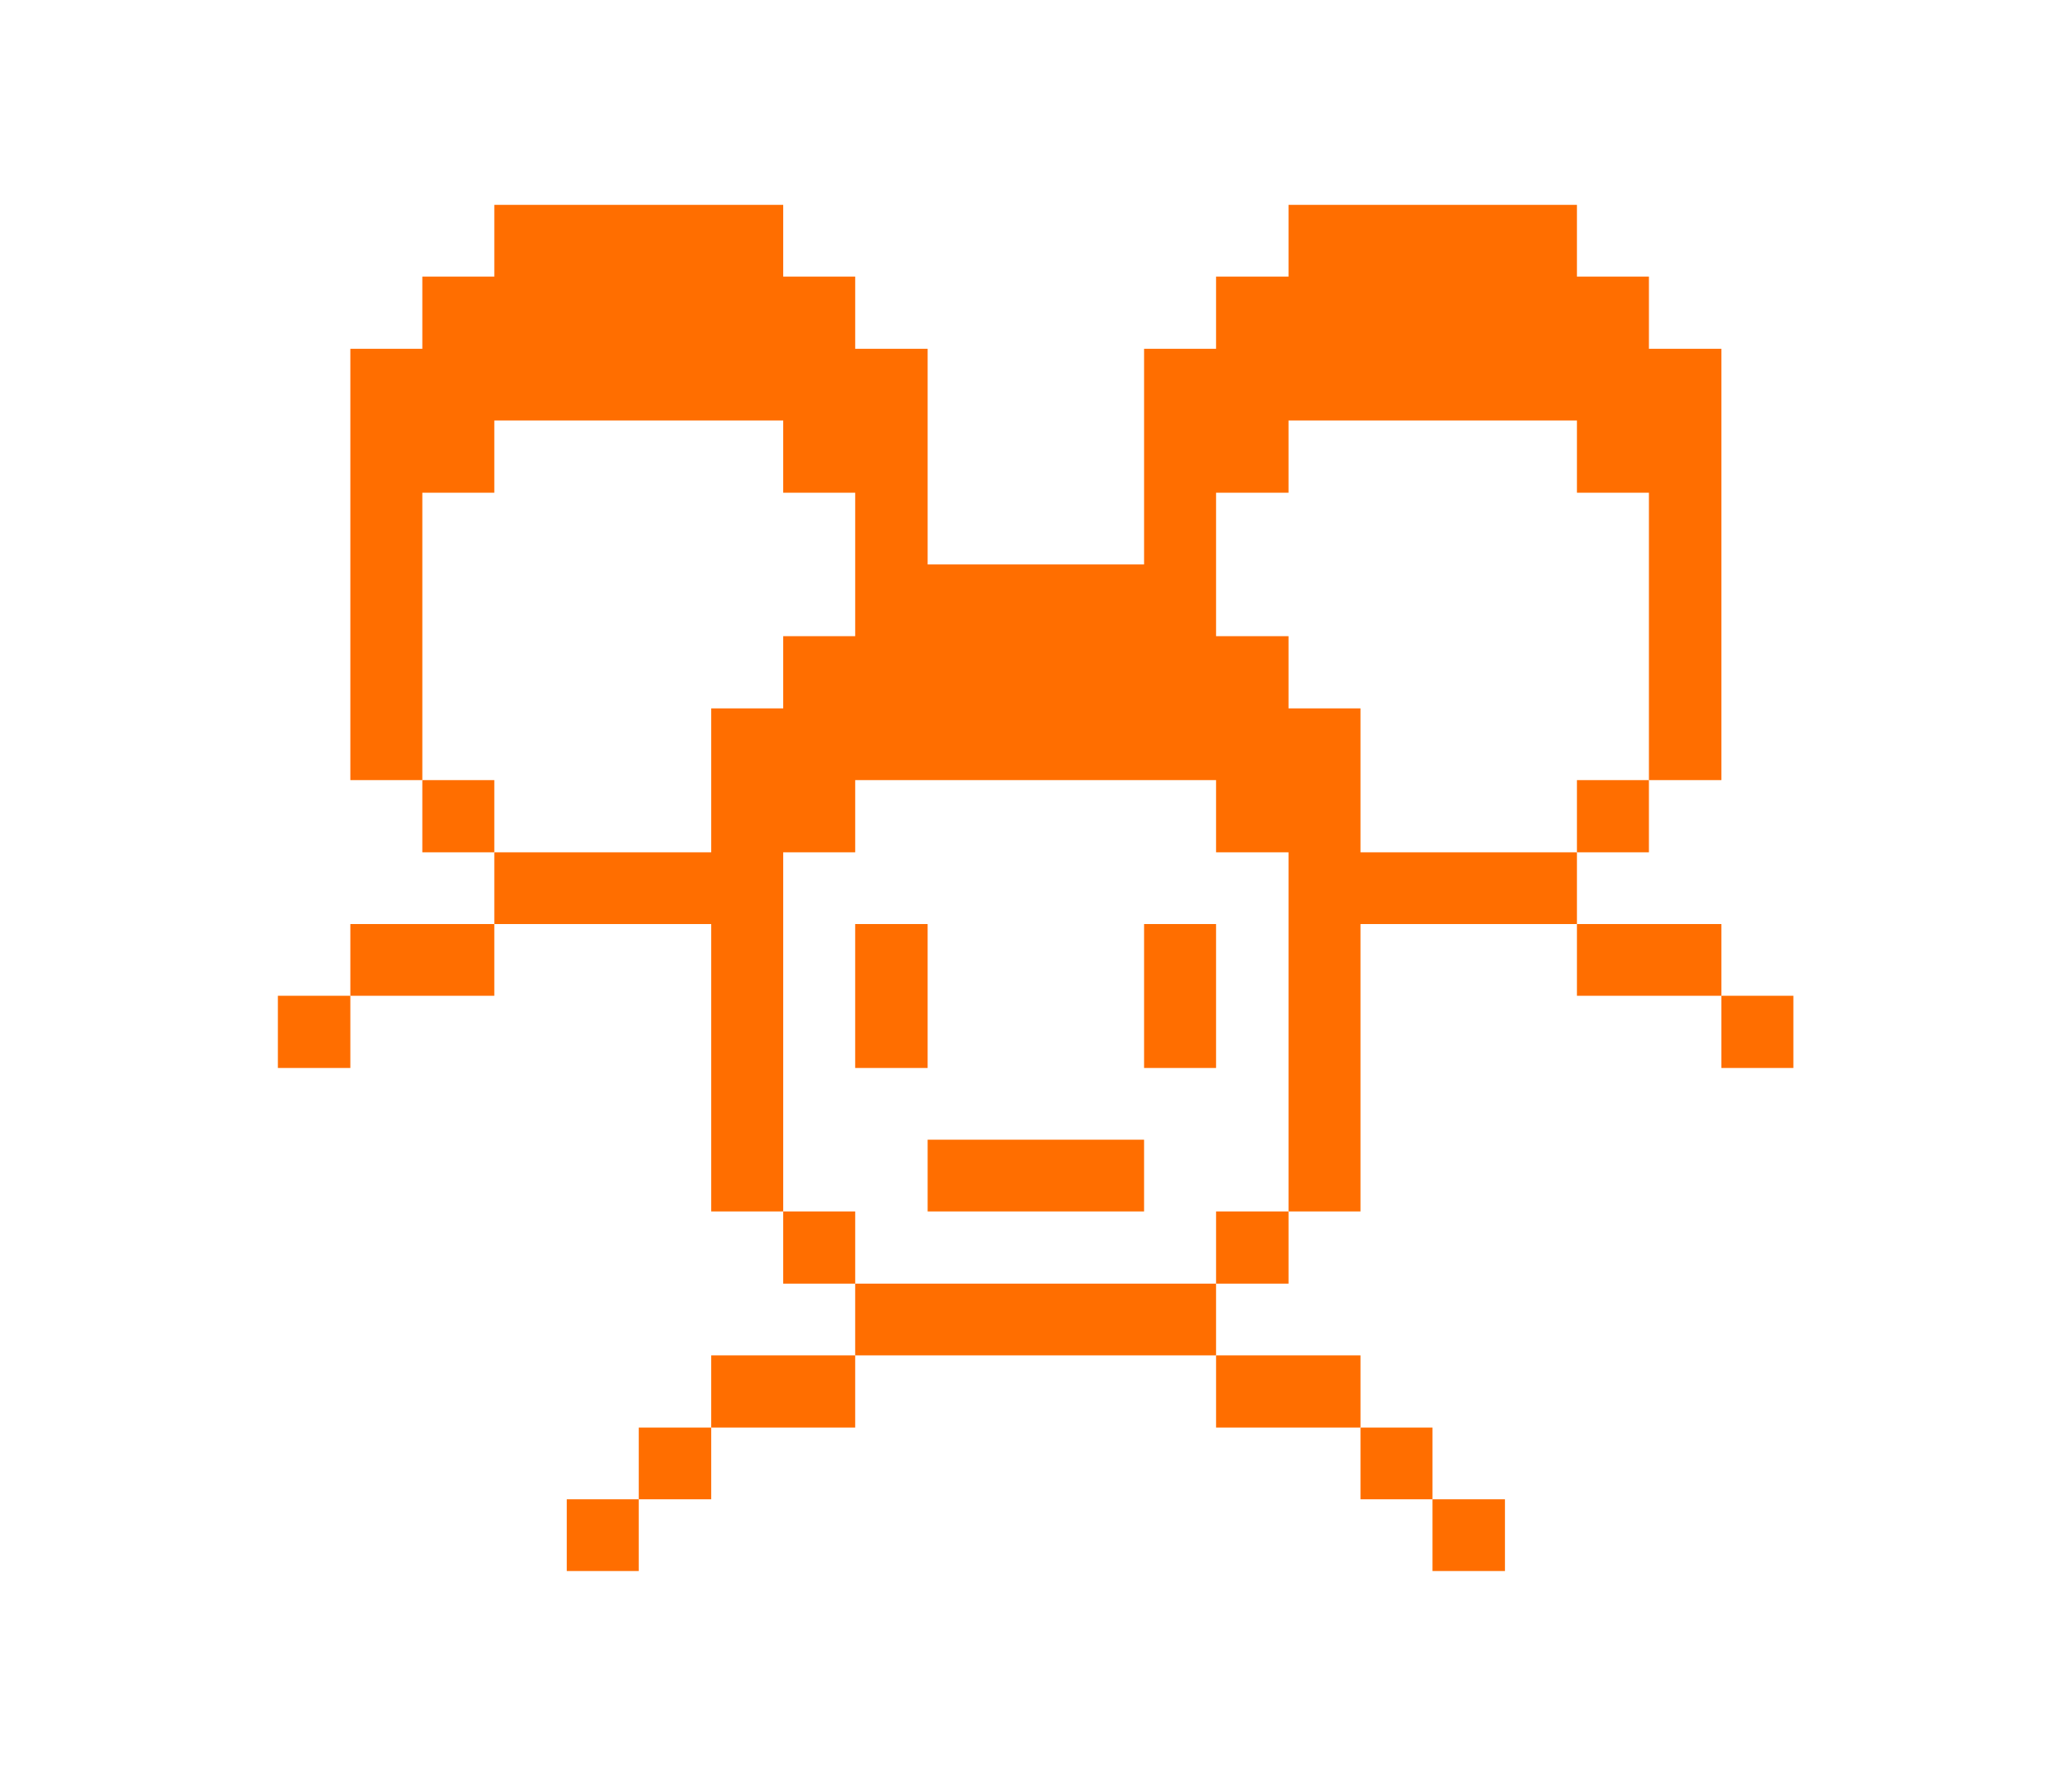
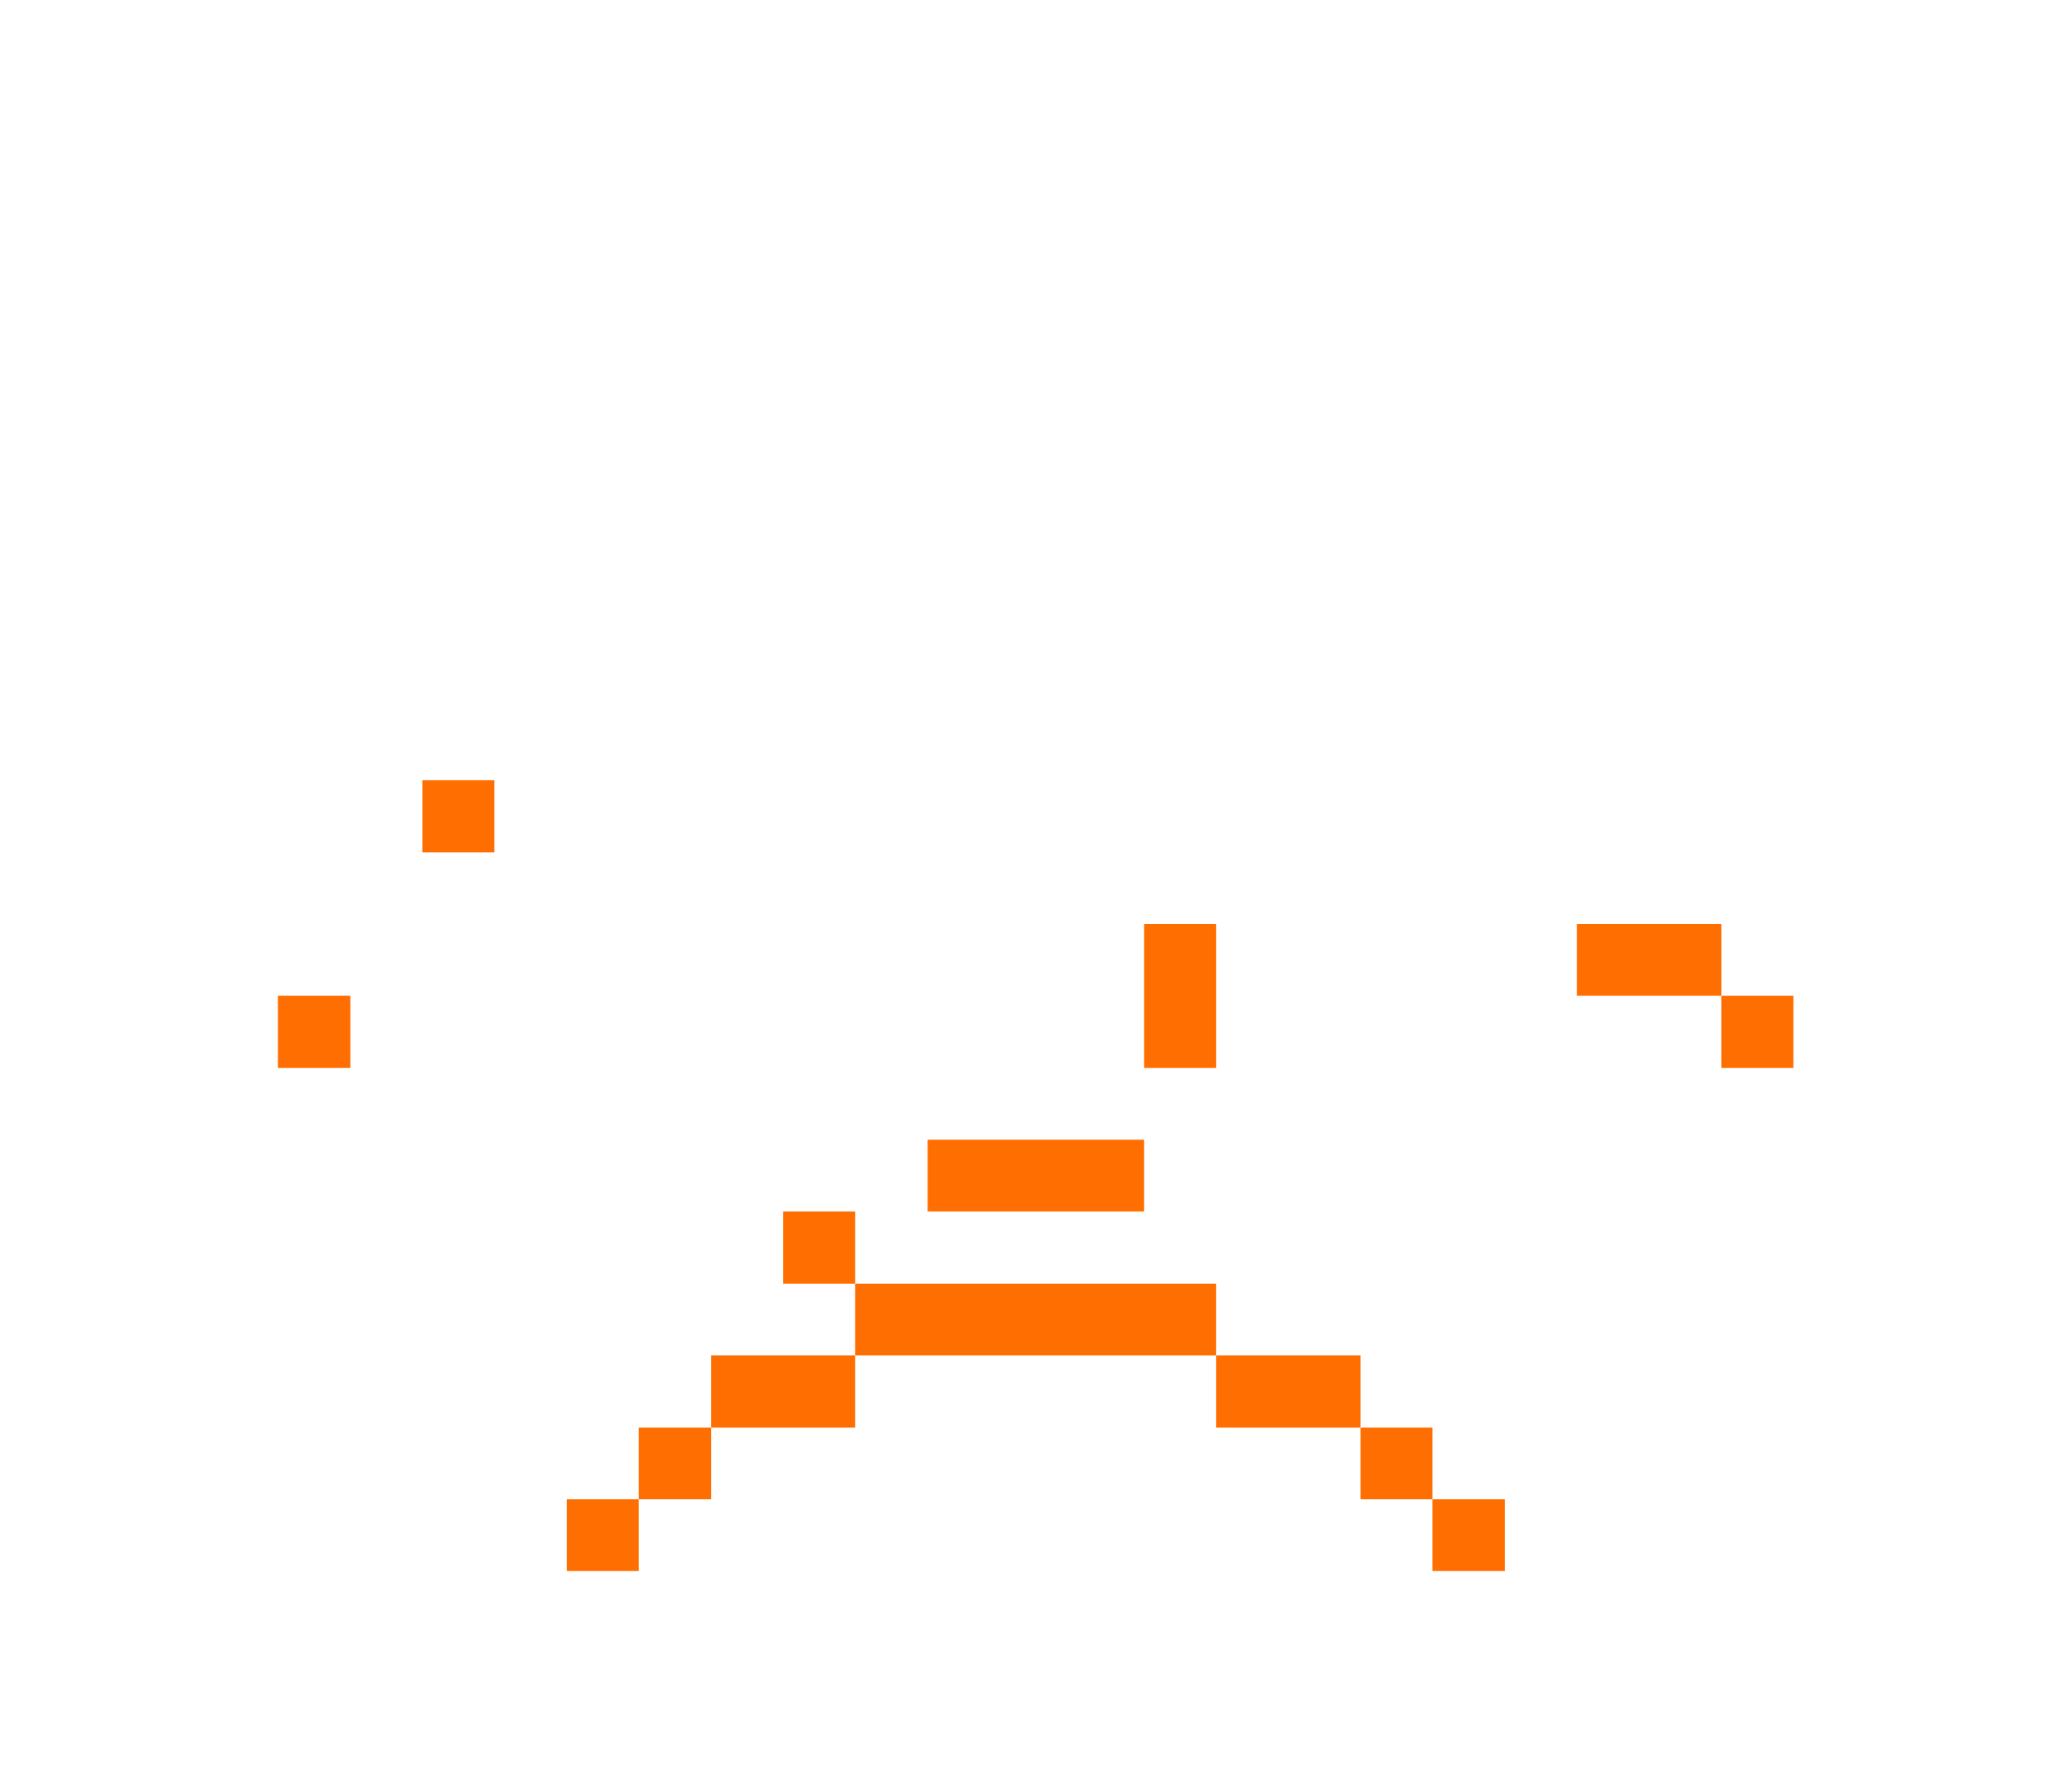
<svg xmlns="http://www.w3.org/2000/svg" width="343" height="294" viewBox="0 0 343 294" fill="none">
  <g clip-path="url(#clip0_2558_997)">
    <path d="M296.874 164.852H284.957V176.805H296.874V164.852Z" fill="#FF6E00" />
    <path d="M284.958 152.977H261.047V164.852H284.958V152.977Z" fill="#FF6E00" />
-     <path d="M272.963 129.149H261.047V141.102H272.963V129.149Z" fill="#FF6E00" />
-     <path d="M225.219 141.102V117.273H213.303V105.32H201.308V81.57H213.303V69.617H261.047V81.57H272.964V129.148H284.959V57.742H272.964V45.789H261.047V33.914H213.303V45.789H201.308V57.742H189.391V93.445H153.563V57.742H141.569V45.789H129.652V33.914H81.829V45.789H69.913V57.742H57.996V129.148H69.913V81.57H81.829V69.617H129.652V81.57H141.569V105.32H129.652V117.273H117.735V141.102H81.829V152.977H117.735V200.555H129.652V141.102H141.569V129.148H201.308V141.102H213.303V200.555H225.219V152.977H261.047V141.102H225.219Z" fill="#FF6E00" />
    <path d="M249.13 248.211H237.135V260.086H249.13V248.211Z" fill="#FF6E00" />
    <path d="M237.135 236.336H225.219V248.211H237.135V236.336Z" fill="#FF6E00" />
    <path d="M225.22 224.383H201.309V236.336H225.22V224.383Z" fill="#FF6E00" />
-     <path d="M213.304 200.555H201.309V212.508H213.304V200.555Z" fill="#FF6E00" />
    <path d="M201.307 152.977H189.391V176.805H201.307V152.977Z" fill="#FF6E00" />
    <path d="M201.306 212.508H141.566V224.383H201.306V212.508Z" fill="#FF6E00" />
    <path d="M189.39 188.68H153.562V200.555H189.39V188.68Z" fill="#FF6E00" />
-     <path d="M153.561 152.977H141.566V176.805H153.561V152.977Z" fill="#FF6E00" />
    <path d="M141.569 200.555H129.652V212.508H141.569V200.555Z" fill="#FF6E00" />
    <path d="M141.567 224.383H117.734V236.336H141.567V224.383Z" fill="#FF6E00" />
    <path d="M117.735 236.336H105.74V248.211H117.735V236.336Z" fill="#FF6E00" />
    <path d="M105.739 248.211H93.822V260.086H105.739V248.211Z" fill="#FF6E00" />
    <path d="M81.829 129.149H69.912V141.102H81.829V129.149Z" fill="#FF6E00" />
-     <path d="M81.829 152.977H57.996V164.852H81.829V152.977Z" fill="#FF6E00" />
    <path d="M57.995 164.852H46V176.805H57.995V164.852Z" fill="#FF6E00" />
  </g>
  <defs>
    <clipPath id="clip0_2558_997">
      <rect width="250.874" height="250" fill="white" transform="translate(46 22)" />
    </clipPath>
  </defs>
</svg>